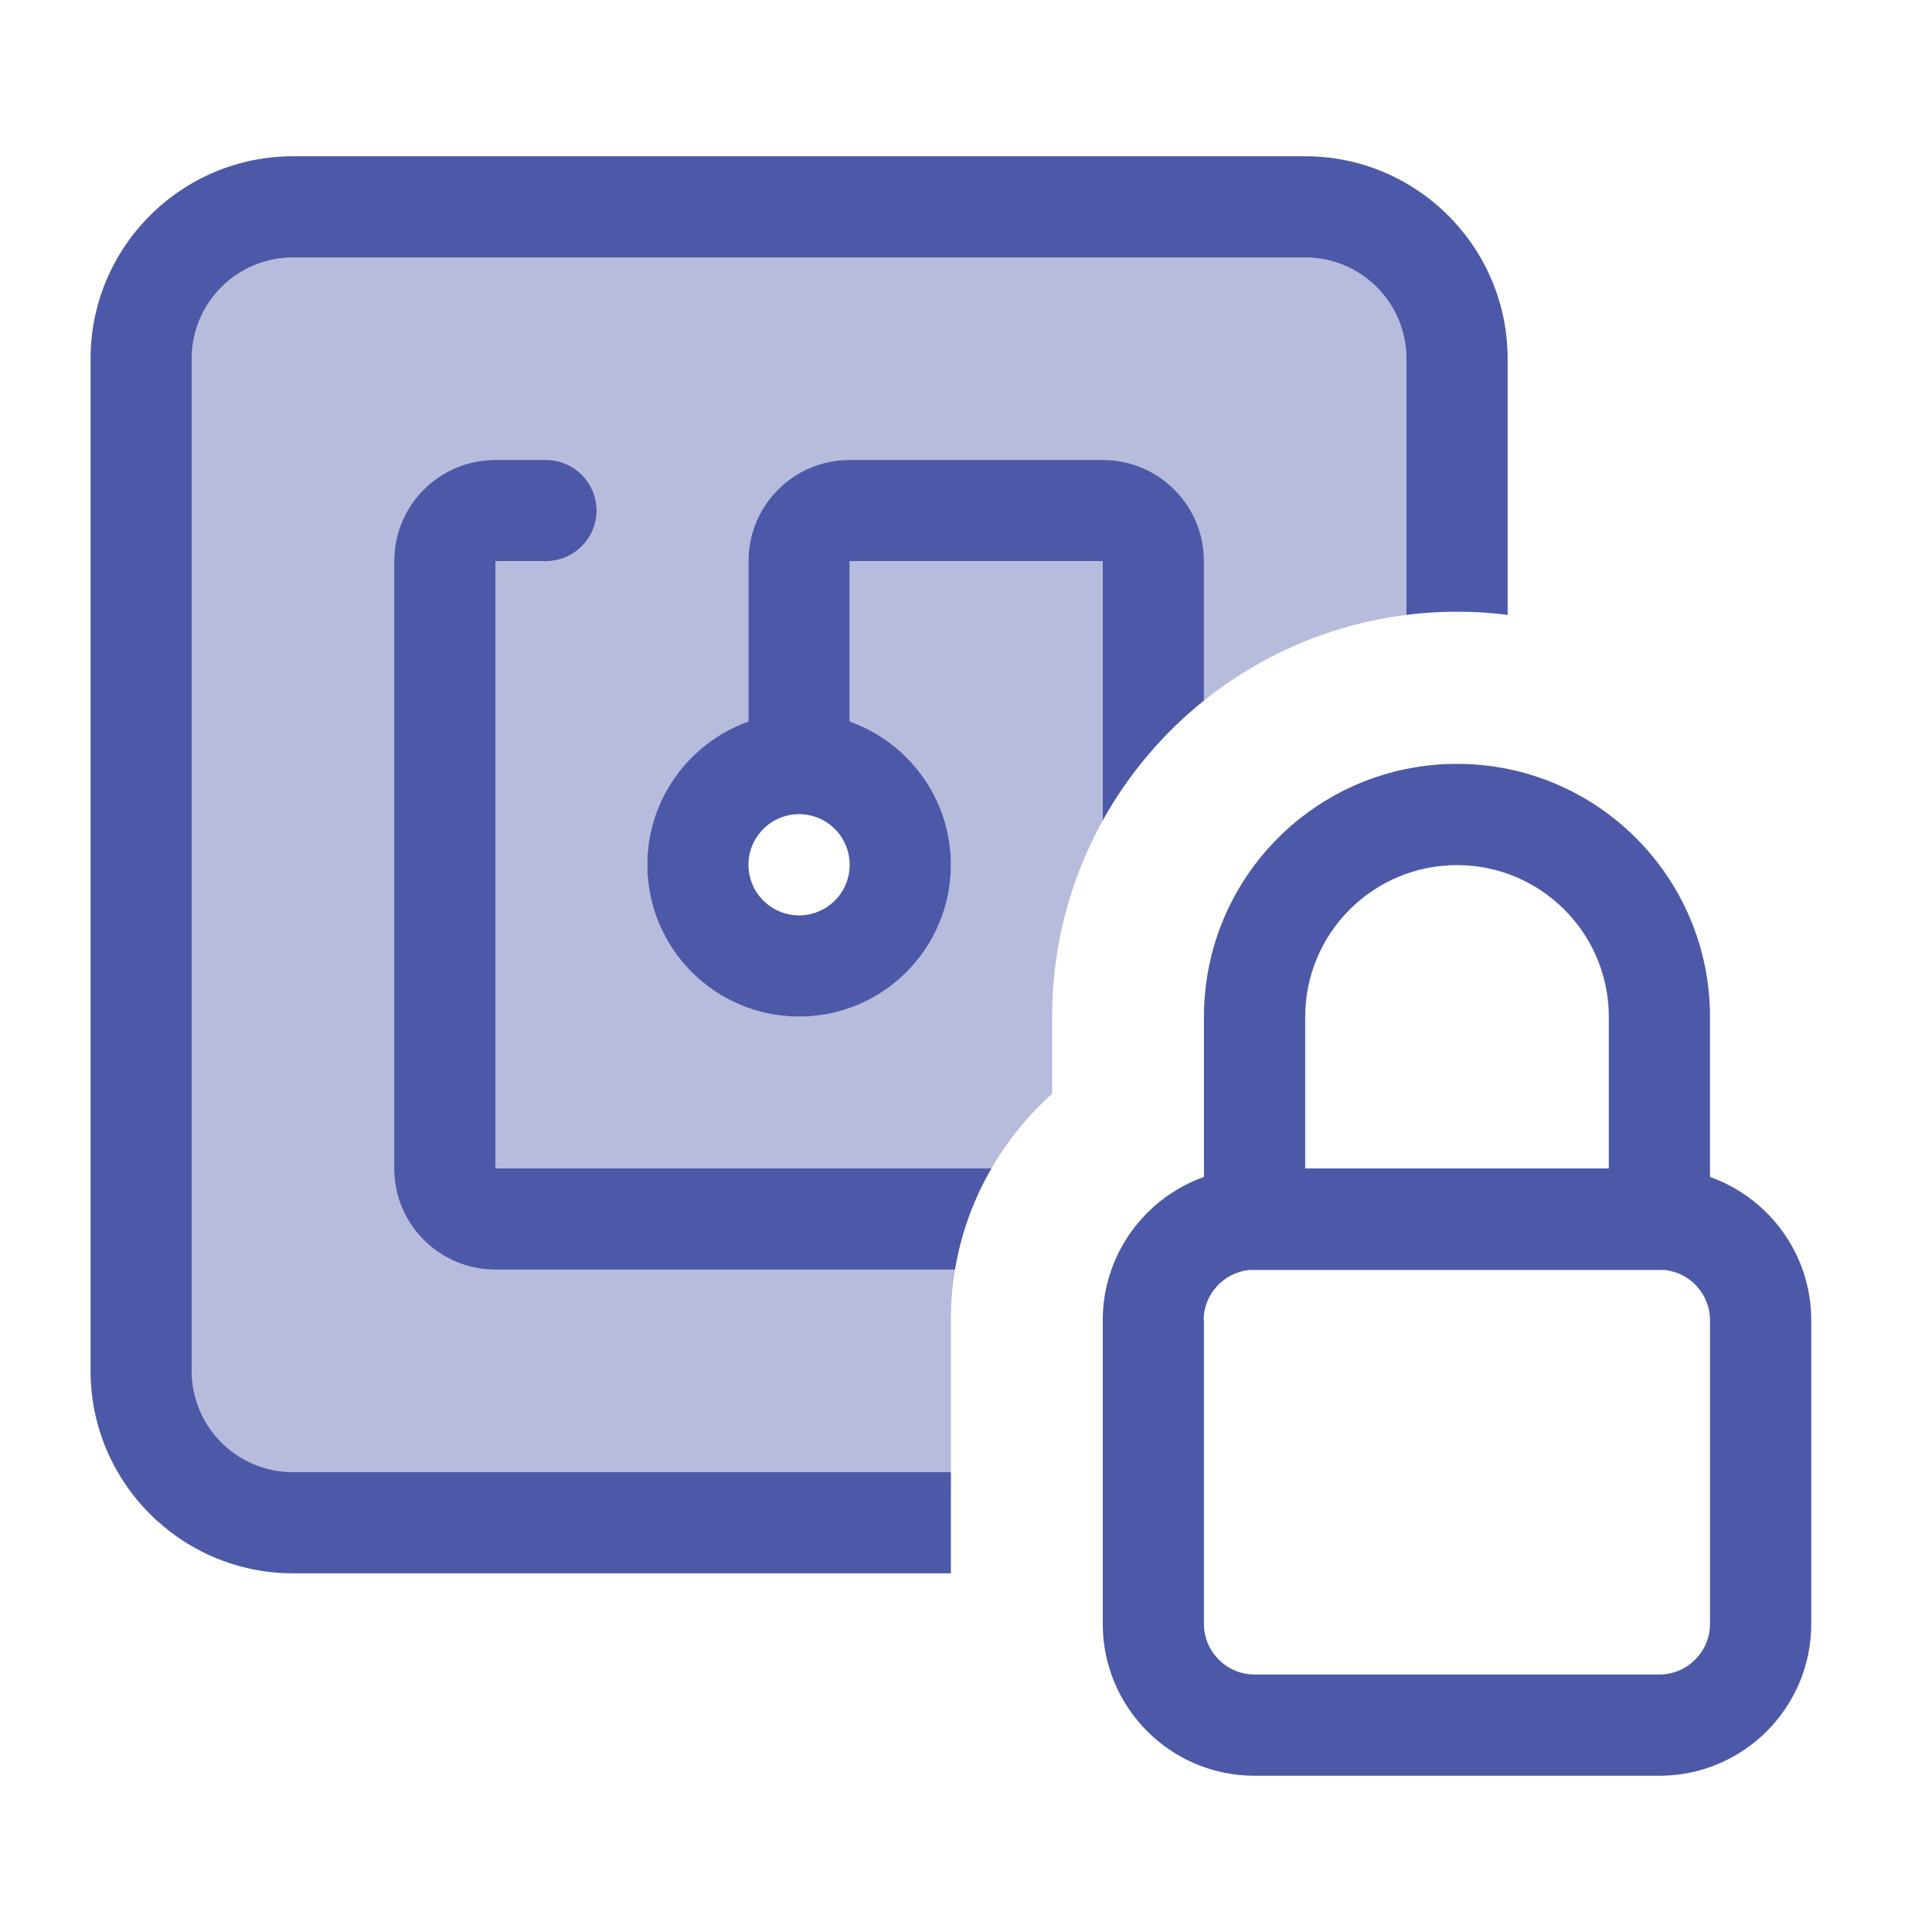
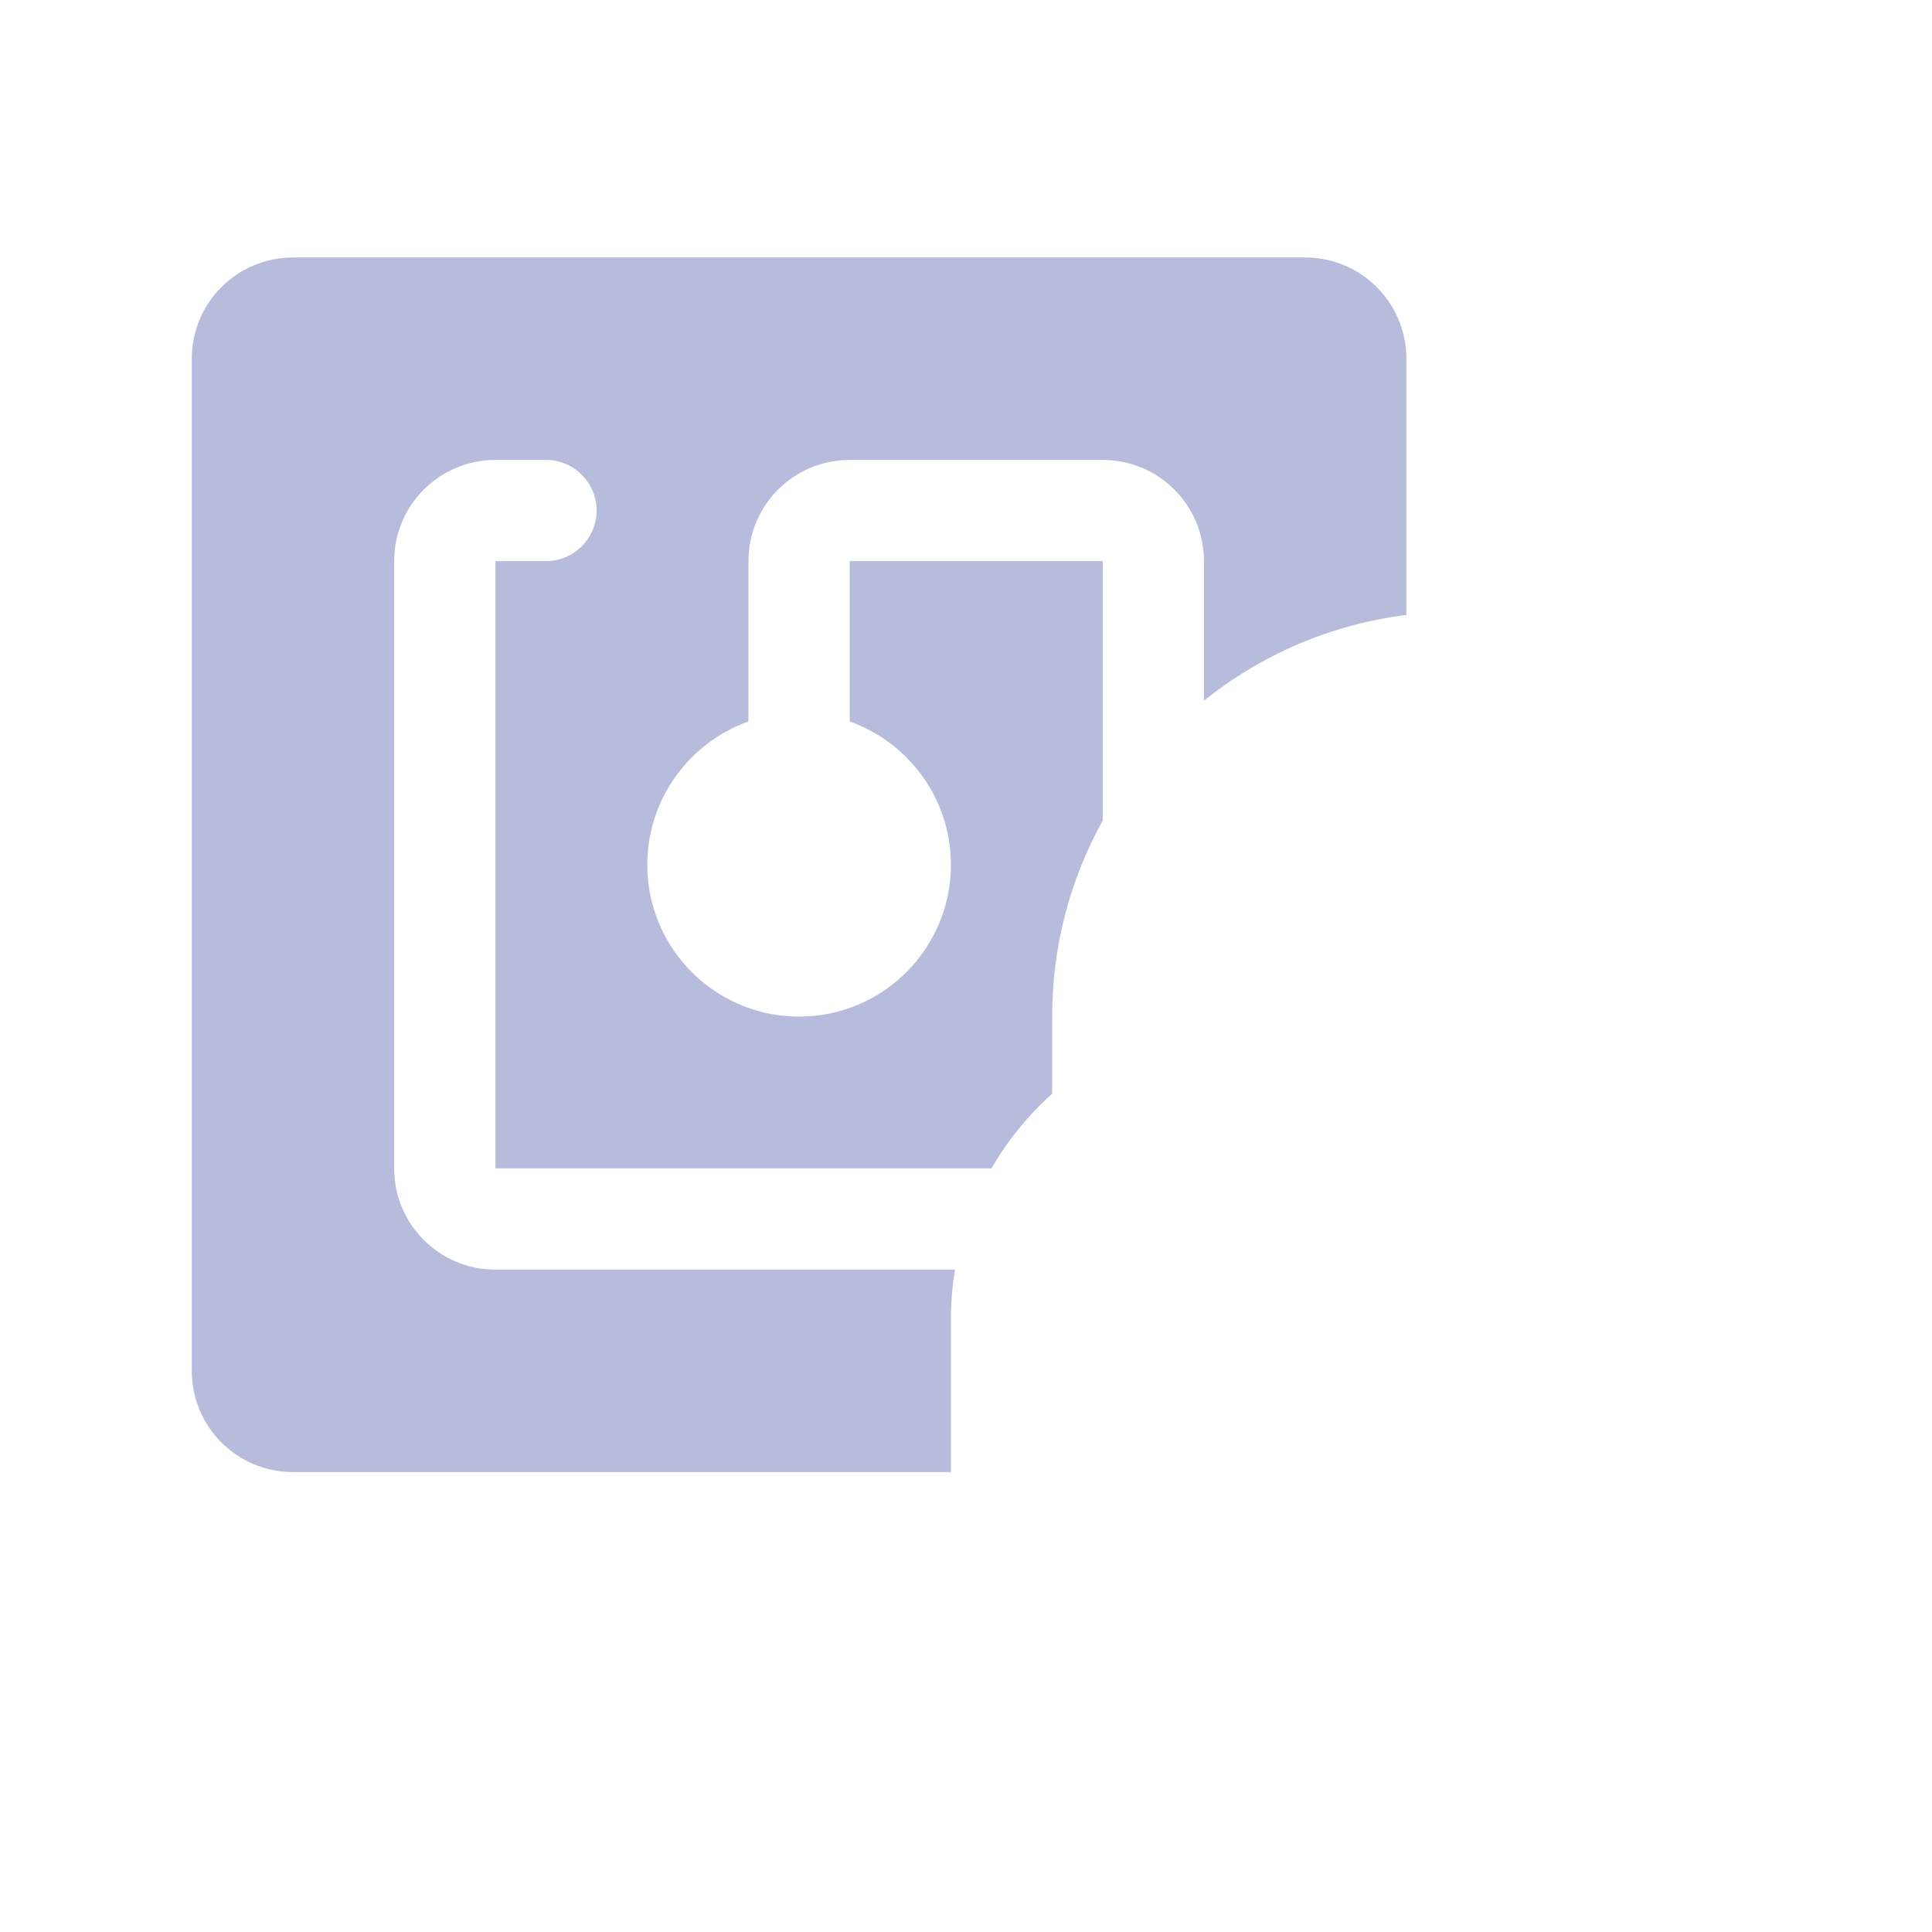
<svg xmlns="http://www.w3.org/2000/svg" width="32" height="32" viewBox="0 0 32 32" fill="none">
  <path opacity="0.4" d="M3.177 5.941C3.177 5.014 3.926 4.265 4.853 4.265H21.618C22.545 4.265 23.294 5.014 23.294 5.941V10.185C22.037 10.342 20.884 10.85 19.941 11.604V9.294C19.941 8.367 19.192 7.618 18.265 7.618H14.074C13.146 7.618 12.397 8.367 12.397 9.294V11.95C11.423 12.296 10.721 13.229 10.721 14.323C10.721 15.712 11.847 16.838 13.235 16.838C14.624 16.838 15.75 15.712 15.75 14.323C15.75 13.229 15.048 12.296 14.074 11.95V9.294H18.265V13.59C17.73 14.554 17.427 15.659 17.427 16.838V18.116C17.028 18.473 16.688 18.892 16.421 19.353H8.206V9.294H9.044C9.505 9.294 9.882 8.917 9.882 8.456C9.882 7.995 9.505 7.618 9.044 7.618H8.206C7.279 7.618 6.529 8.367 6.529 9.294V19.353C6.529 20.28 7.279 21.029 8.206 21.029H15.818C15.771 21.302 15.75 21.579 15.75 21.862V24.382H4.853C3.926 24.382 3.177 23.633 3.177 22.706V5.941Z" fill="#4C59A8" />
-   <path d="M21.618 4.265H4.853C3.926 4.265 3.176 5.014 3.176 5.941V22.706C3.176 23.633 3.926 24.382 4.853 24.382H15.75V26.059H4.853C3.004 26.059 1.5 24.555 1.5 22.706V5.941C1.5 4.092 3.004 2.588 4.853 2.588H21.618C23.467 2.588 24.971 4.092 24.971 5.941V10.185C24.698 10.148 24.415 10.132 24.132 10.132C23.849 10.132 23.567 10.148 23.294 10.185V5.941C23.294 5.014 22.545 4.265 21.618 4.265ZM19.941 9.294V11.604C19.26 12.149 18.689 12.825 18.265 13.59V9.294H14.073V11.95C15.048 12.296 15.75 13.229 15.75 14.323C15.75 15.712 14.624 16.838 13.235 16.838C11.847 16.838 10.721 15.712 10.721 14.323C10.721 13.229 11.423 12.296 12.397 11.95V9.294C12.397 8.367 13.146 7.618 14.073 7.618H18.265C19.192 7.618 19.941 8.367 19.941 9.294ZM15.818 21.029H8.206C7.279 21.029 6.529 20.28 6.529 19.353V9.294C6.529 8.367 7.279 7.618 8.206 7.618H9.044C9.505 7.618 9.882 7.995 9.882 8.456C9.882 8.917 9.505 9.294 9.044 9.294H8.206V19.353H16.421C16.127 19.861 15.918 20.427 15.818 21.029ZM13.235 13.485C13.013 13.485 12.8 13.573 12.643 13.731C12.485 13.888 12.397 14.101 12.397 14.323C12.397 14.546 12.485 14.759 12.643 14.916C12.8 15.073 13.013 15.162 13.235 15.162C13.458 15.162 13.671 15.073 13.828 14.916C13.985 14.759 14.073 14.546 14.073 14.323C14.073 14.101 13.985 13.888 13.828 13.731C13.671 13.573 13.458 13.485 13.235 13.485ZM19.941 19.358V16.843C19.941 14.528 21.817 12.652 24.132 12.652C26.448 12.652 28.323 14.528 28.323 16.843V19.494C29.298 19.84 30 20.773 30 21.867V26.897C30 28.285 28.874 29.412 27.485 29.412H20.779C19.391 29.412 18.265 28.285 18.265 26.897V21.867C18.265 20.773 18.967 19.84 19.941 19.494V19.358ZM19.941 21.867V26.897C19.941 27.358 20.318 27.735 20.779 27.735H27.485C27.946 27.735 28.323 27.358 28.323 26.897V21.867C28.323 21.438 27.999 21.082 27.574 21.035H20.685C20.266 21.082 19.936 21.438 19.936 21.867H19.941ZM26.647 16.843C26.647 15.455 25.521 14.329 24.132 14.329C22.744 14.329 21.618 15.455 21.618 16.843V19.353H26.647V16.843Z" fill="#4C59A8" />
</svg>